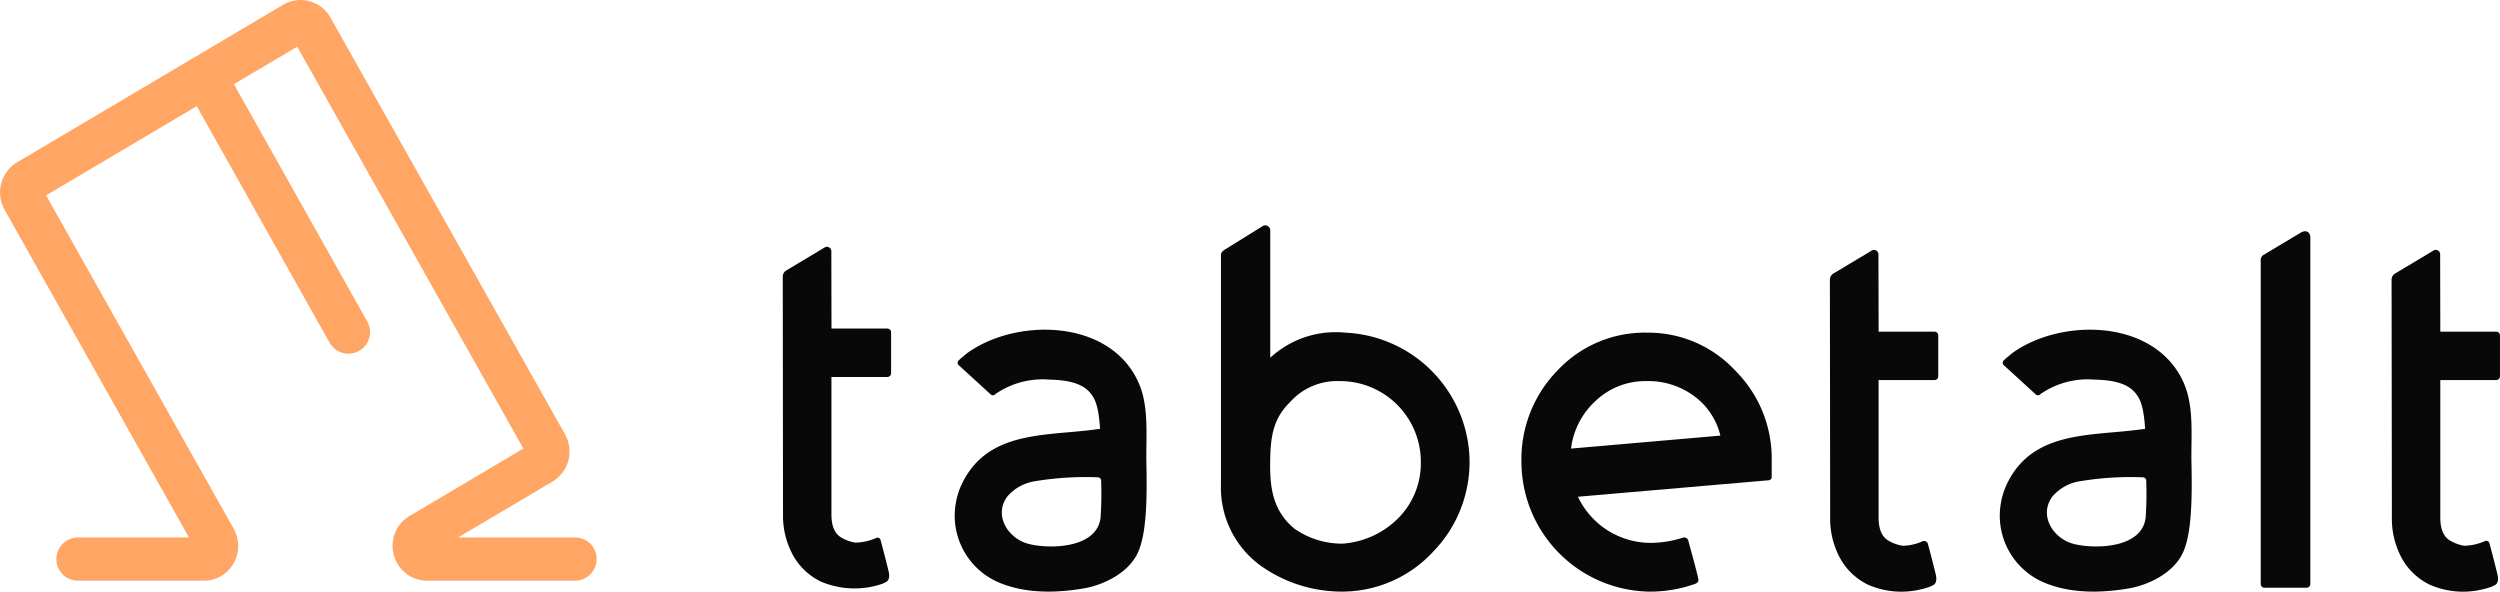
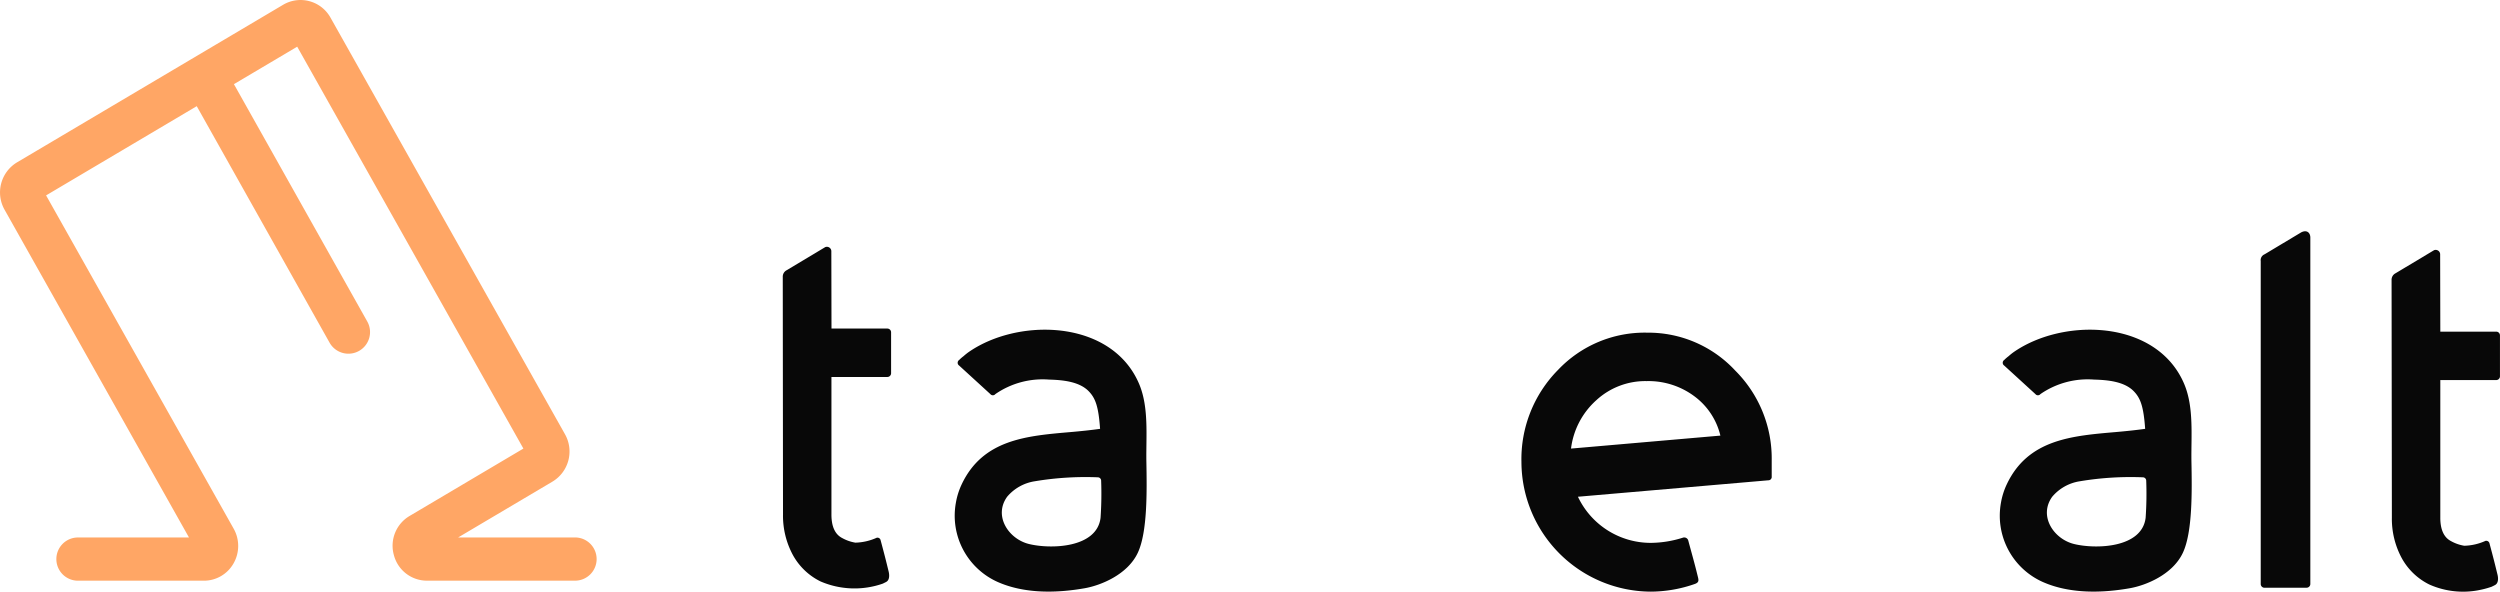
<svg xmlns="http://www.w3.org/2000/svg" id="Group_364" data-name="Group 364" width="298.097" height="70.542" viewBox="0 0 298.097 70.542">
  <path id="Path_227" data-name="Path 227" d="M108.6,103.439l11.255-6.665a4.187,4.187,0,0,0,1.489-5.623L93.37,41.453a4.085,4.085,0,0,0-5.647-1.526L55.99,58.719A4.186,4.186,0,0,0,54.5,64.344l22,39.1H63.263a2.577,2.577,0,0,0-2.577,2.577h0a2.577,2.577,0,0,0,2.577,2.577h15a4.062,4.062,0,0,0,3.536-2.038,4.189,4.189,0,0,0,.034-4.156L59.461,62.654,77.425,52.016l15.84,28.2a2.577,2.577,0,0,0,4.494-2.525l-15.9-28.3,7.545-4.468,26.971,47.92-13.56,8.03a4.117,4.117,0,0,0-1.88,4.682,4.072,4.072,0,0,0,3.958,3.04h17.637a2.577,2.577,0,0,0,2.577-2.577h0a2.577,2.577,0,0,0-2.577-2.577Z" transform="translate(-53.966 -39.356)" fill="#ffa665" />
  <g id="Group_364-2" data-name="Group 364" transform="translate(93.331 26.88)">
-     <path id="Path_228" data-name="Path 228" d="M428.58,118.573a15.528,15.528,0,0,1,14.784,14.406,15.346,15.346,0,0,1-.928,6.361,15.13,15.13,0,0,1-3.266,5.226,14.8,14.8,0,0,1-11.243,4.882,16.675,16.675,0,0,1-9.422-3.079,11.5,11.5,0,0,1-4.751-9.671V109.346c0-.3.136-.445.447-.668l4.565-2.834a.594.594,0,0,1,.868.52v15.2A11.482,11.482,0,0,1,428.58,118.573Zm-.344,25.158a10.382,10.382,0,0,0,6.533-2.913,9.272,9.272,0,0,0,2.819-6.808,9.626,9.626,0,0,0-9.661-9.661,7.544,7.544,0,0,0-5.991,2.567c-1.856,1.835-2.234,3.858-2.3,6.471-.084,3.193.084,6.283,2.917,8.585A9.9,9.9,0,0,0,428.236,143.731Z" transform="translate(-361.501 -105.787)" fill="#080808" />
    <path id="Path_229" data-name="Path 229" d="M517.322,137.386a14.133,14.133,0,0,1,10.487,4.538,14.784,14.784,0,0,1,4.332,10.659v1.96a.4.4,0,0,1-.413.447l-22.692,1.96a9.6,9.6,0,0,0,8.7,5.5,12.889,12.889,0,0,0,3.794-.613.5.5,0,0,1,.665.346c.458,1.709.734,2.641,1.089,4.1.137.561.271.858-.309,1.066a16.02,16.02,0,0,1-5.239.916A15.5,15.5,0,0,1,502.3,152.823a15.138,15.138,0,0,1,4.366-11A14.223,14.223,0,0,1,517.322,137.386Zm8.7,12.274a8.2,8.2,0,0,0-3.129-4.71,9.162,9.162,0,0,0-5.673-1.788,8.613,8.613,0,0,0-5.982,2.269,9.258,9.258,0,0,0-3.026,5.776Z" transform="translate(-414.216 -124.599)" fill="#080808" />
    <path id="Path_230" data-name="Path 230" d="M720.6,150.022a.447.447,0,0,1-.447-.447V111.068a.748.748,0,0,1,.447-.8l4.367-2.615c.7-.367,1.1.061,1.1.611v41.306a.447.447,0,0,1-.447.447Z" transform="translate(-543.917 -106.819)" fill="#080808" />
-     <path id="Path_231" data-name="Path 231" d="M605.662,122.734H599l-.019-9.188a.532.532,0,0,0-.734-.52l-4.611,2.762a.867.867,0,0,0-.447.8l.034,28.321a9.844,9.844,0,0,0,1.169,4.814,7.568,7.568,0,0,0,3.3,3.163,9.888,9.888,0,0,0,6.317.584,9.993,9.993,0,0,0,1.136-.329c.142-.082.3-.138.437-.23.365-.246.327-.829.238-1.194-.337-1.381-.483-1.965-.939-3.663a.484.484,0,0,0-.608-.339,5.945,5.945,0,0,1-2.417.55,4.825,4.825,0,0,1-1.552-.537q-1.308-.652-1.307-2.82v-16.4h6.666a.447.447,0,0,0,.447-.447v-4.882A.447.447,0,0,0,605.662,122.734Z" transform="translate(-468.327 -110.069)" fill="#080808" />
    <path id="Path_232" data-name="Path 232" d="M771.2,122.734h-6.666l-.019-9.188a.532.532,0,0,0-.734-.52l-4.611,2.762a.867.867,0,0,0-.447.8l.035,28.321a9.844,9.844,0,0,0,1.169,4.814,7.567,7.567,0,0,0,3.3,3.163,9.888,9.888,0,0,0,6.317.584,9.989,9.989,0,0,0,1.136-.329c.142-.082.3-.138.438-.23.365-.246.327-.829.238-1.194-.342-1.4-.488-1.983-.96-3.745a.4.4,0,0,0-.474-.291,6.542,6.542,0,0,1-2.53.583,4.829,4.829,0,0,1-1.552-.537q-1.308-.652-1.307-2.82v-16.4H771.2a.447.447,0,0,0,.447-.447v-4.882A.447.447,0,0,0,771.2,122.734Z" transform="translate(-566.885 -110.069)" fill="#080808" />
    <path id="Path_233" data-name="Path 233" d="M297.1,121.827h-6.666l-.019-9.188a.532.532,0,0,0-.734-.52l-4.611,2.762a.867.867,0,0,0-.447.8L284.652,144a9.843,9.843,0,0,0,1.169,4.813,7.567,7.567,0,0,0,3.3,3.163,10.217,10.217,0,0,0,7.454.256c.142-.083.3-.138.437-.23.365-.246.327-.829.238-1.194-.343-1.407-.488-1.986-.963-3.755a.385.385,0,0,0-.459-.284,6.611,6.611,0,0,1-2.542.587,4.831,4.831,0,0,1-1.552-.537q-1.308-.652-1.307-2.819V127.6h6.666a.447.447,0,0,0,.447-.447v-4.882A.447.447,0,0,0,297.1,121.827Z" transform="translate(-284.618 -109.53)" fill="#080808" />
    <path id="Path_234" data-name="Path 234" d="M665.116,163.089c-1.222,2.639-4.453,3.917-6.331,4.249-3.37.595-7.2.673-10.409-.756a8.652,8.652,0,0,1-4.966-9.412,8.537,8.537,0,0,1,.7-2.226c2.537-5.363,7.764-5.772,12.962-6.224,1.271-.11,2.5-.24,3.536-.387-.187-2.682-.561-3.663-1.356-4.483-1.144-1.18-3.184-1.348-4.735-1.389a9.907,9.907,0,0,0-6.395,1.728.385.385,0,0,1-.6,0l-3.719-3.4a.4.4,0,0,1,0-.666,4.867,4.867,0,0,1,.526-.456,6.725,6.725,0,0,1,.772-.6c5.546-3.717,15.3-3.73,19.3,2.305a9.888,9.888,0,0,1,.875,1.64c1.169,2.788.8,6.241.852,9.244C666.195,155.783,666.262,160.613,665.116,163.089Zm-4.381-8.576a.4.4,0,0,0-.4-.4,36.673,36.673,0,0,0-7.532.475,5.38,5.38,0,0,0-3.275,1.84c-1.658,2.3.182,5.049,2.61,5.639,2.62.637,8.094.478,8.527-3.127A41.3,41.3,0,0,0,660.735,154.513Z" transform="translate(-498.154 -124.079)" fill="#080808" />
    <path id="Path_235" data-name="Path 235" d="M357.154,163.089c-1.222,2.639-4.453,3.917-6.331,4.249-3.37.595-7.2.673-10.409-.756a8.651,8.651,0,0,1-4.966-9.412,8.533,8.533,0,0,1,.7-2.226c2.537-5.363,7.764-5.772,12.962-6.224,1.271-.11,2.5-.24,3.536-.387-.187-2.682-.561-3.663-1.355-4.483-1.144-1.18-3.184-1.348-4.735-1.389a9.907,9.907,0,0,0-6.395,1.728.385.385,0,0,1-.6,0l-3.719-3.4a.4.4,0,0,1,0-.666,4.838,4.838,0,0,1,.526-.456,6.7,6.7,0,0,1,.772-.6c5.546-3.717,15.3-3.73,19.3,2.305a9.931,9.931,0,0,1,.875,1.64c1.169,2.788.8,6.241.852,9.244C358.232,155.783,358.3,160.613,357.154,163.089Zm-4.381-8.576a.4.4,0,0,0-.4-.4,36.673,36.673,0,0,0-7.532.475,5.38,5.38,0,0,0-3.275,1.84c-1.658,2.3.182,5.049,2.61,5.639,2.62.637,8.094.478,8.527-3.127A41.4,41.4,0,0,0,352.772,154.513Z" transform="translate(-314.805 -124.079)" fill="#080808" />
  </g>
</svg>